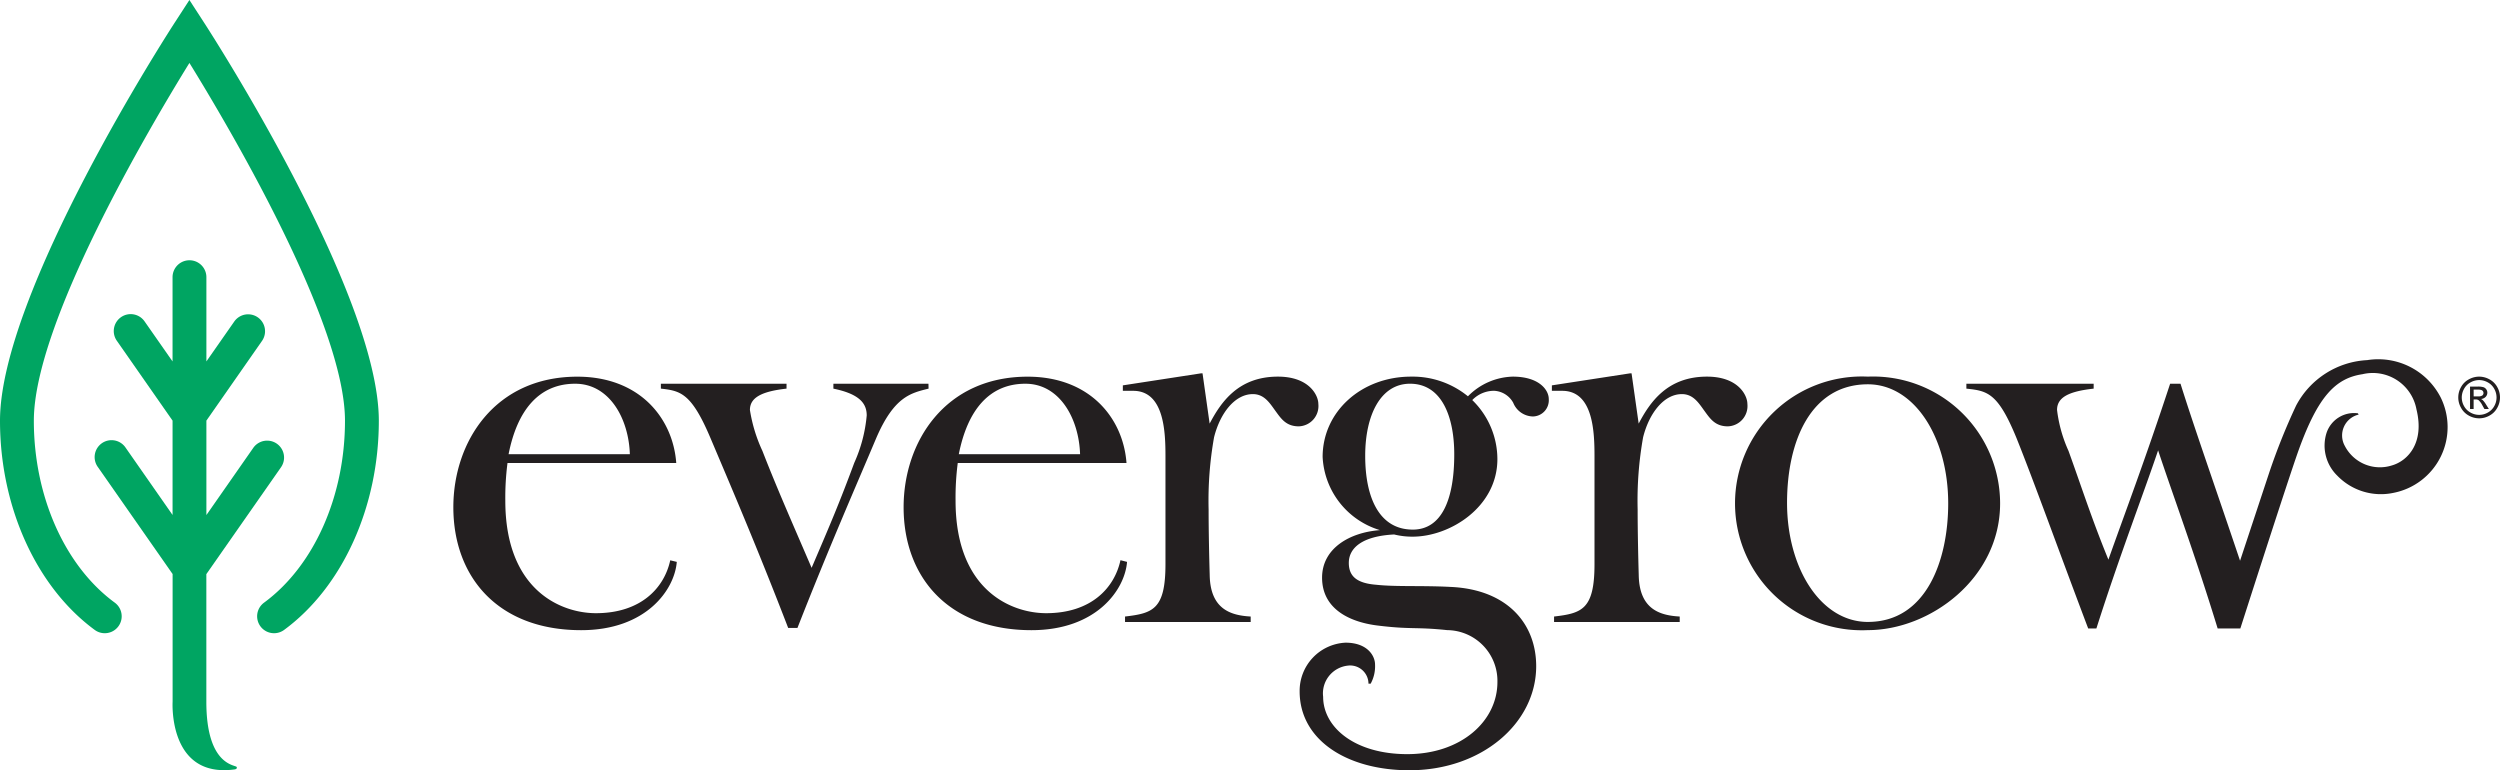
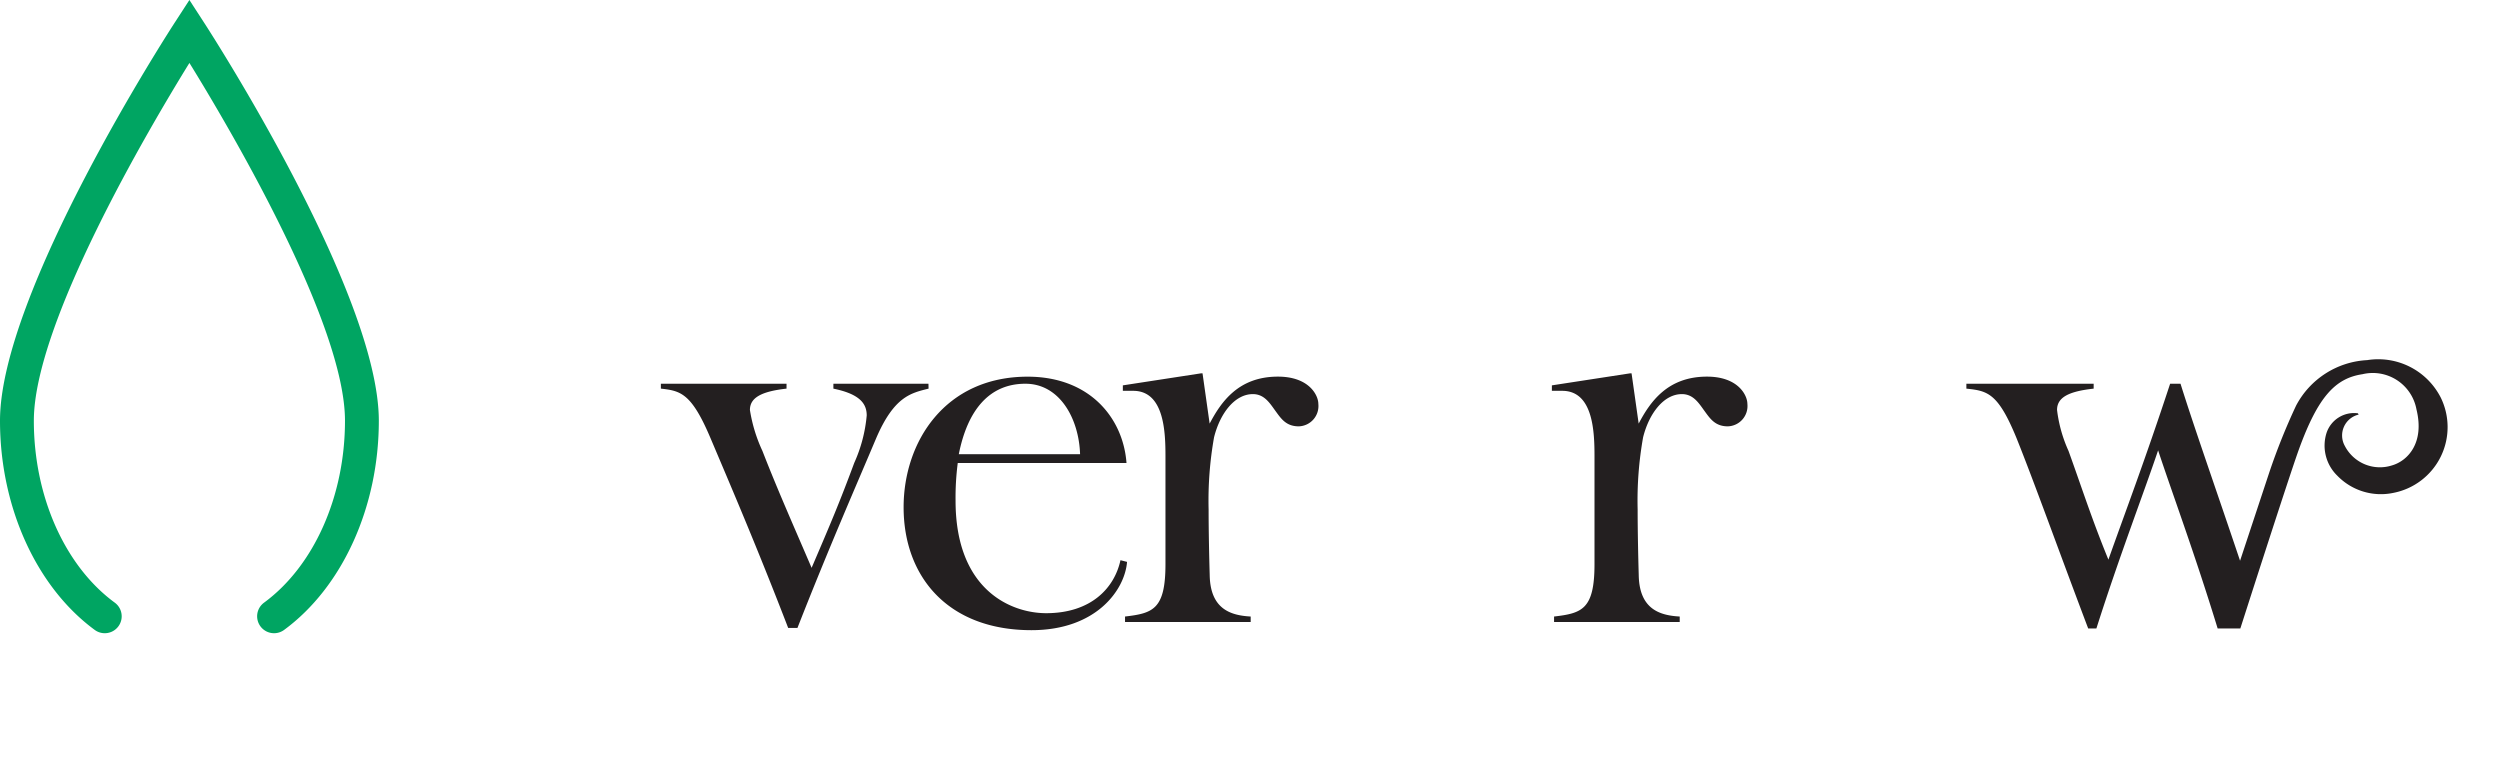
<svg xmlns="http://www.w3.org/2000/svg" width="160" height="49.298" viewBox="0 0 160 49.298">
  <defs>
    <style>.a{fill:#231f20;}.b{fill:#00a562;}</style>
  </defs>
  <g transform="translate(-283.076 -259.785)">
    <g transform="translate(312.091 282.806)">
      <g transform="translate(0 0)">
        <path class="a" d="M491.043,294.641a4.489,4.489,0,0,0-4.675-2.334,5.46,5.46,0,0,0-4.552,2.915,40.4,40.4,0,0,0-1.717,4.283l-1.867,5.642c-1.559-4.637-2.909-8.449-3.811-11.329h-.665c-1.644,5-2.9,8.287-3.95,11.259-1.084-2.657-1.644-4.44-2.552-6.958a8.886,8.886,0,0,1-.735-2.623c0-.8.735-1.189,2.343-1.364v-.315h-8.146v.315c1.363.14,2.028.28,3.216,3.182,1.189,2.972,2.623,6.994,4.58,12.167h.525c1.468-4.615,3.007-8.6,3.95-11.4.91,2.762,2.344,6.608,3.811,11.4h1.452s3.069-9.581,3.734-11.423c1.243-3.443,2.364-4.593,4.083-4.85a2.842,2.842,0,0,1,3.455,2.253c.531,2.156-.57,3.293-1.559,3.581a2.527,2.527,0,0,1-3.029-1.249,1.372,1.372,0,0,1,.888-2l-.049-.083a1.857,1.857,0,0,0-2.007,1.258,2.681,2.681,0,0,0,.691,2.736,3.876,3.876,0,0,0,3.58,1.1,4.288,4.288,0,0,0,3.005-6.168Z" transform="translate(-363.883 -292.28)" />
-         <path class="a" d="M333.157,308.949c-2.2,0-5.8-1.434-5.8-7.2a17.232,17.232,0,0,1,.14-2.412h10.8c-.21-2.867-2.343-5.525-6.329-5.525-5.279,0-7.937,4.161-7.937,8.357,0,4.44,2.832,7.867,8.181,7.867,4.161,0,5.979-2.588,6.119-4.371l-.419-.1C337.528,307.34,336.024,308.949,333.157,308.949Zm-1.329-14.685c2.2,0,3.427,2.238,3.5,4.511h-7.762C328.123,295.942,329.521,294.264,331.828,294.264Z" transform="translate(-324.032 -292.726)" />
        <path class="a" d="M359.9,294.451h-6.084v.314c1.714.35,2.133.979,2.133,1.714a9.4,9.4,0,0,1-.8,3.042c-.944,2.553-1.573,4.02-2.727,6.713-1.154-2.693-2.168-4.965-3.148-7.483a9.8,9.8,0,0,1-.8-2.623c0-.8.769-1.189,2.343-1.364v-.314h-8.042v.314c1.259.14,1.957.28,3.182,3.182,1.258,2.972,2.972,6.958,4.965,12.133h.594c2.028-5.174,3.811-9.23,5.035-12.133,1.154-2.692,2.238-2.9,3.357-3.182Z" transform="translate(-329.494 -292.913)" />
        <path class="a" d="M378.585,305.558c-.385,1.782-1.887,3.391-4.754,3.391-2.2,0-5.8-1.434-5.8-7.2a17.246,17.246,0,0,1,.14-2.412h10.8c-.21-2.867-2.342-5.525-6.328-5.525-5.28,0-7.937,4.161-7.937,8.357,0,4.44,2.832,7.867,8.182,7.867,4.161,0,5.979-2.588,6.118-4.371ZM372.5,294.264c2.2,0,3.427,2.238,3.5,4.511h-7.762C368.8,295.942,370.193,294.264,372.5,294.264Z" transform="translate(-335.89 -292.726)" />
        <path class="a" d="M397.022,295.471c0-.559-.594-1.748-2.587-1.748-2.517,0-3.636,1.609-4.37,3.007l-.455-3.217h-.1l-5,.769v.35h.665c1.993,0,2.063,2.657,2.063,4.2v6.888c0,2.9-.8,3.147-2.588,3.357v.349h8.042v-.349c-1.259-.07-2.588-.455-2.623-2.657-.035-1.189-.07-2.867-.07-4.2a23.151,23.151,0,0,1,.349-4.616c.385-1.539,1.329-2.762,2.483-2.762.7,0,1.049.524,1.4,1.014.385.525.7,1.049,1.538,1.049A1.3,1.3,0,0,0,397.022,295.471Z" transform="translate(-341.663 -292.64)" />
-         <path class="a" d="M414.123,293.809a4.173,4.173,0,0,0-2.867,1.259,5.6,5.6,0,0,0-3.636-1.259c-3.182,0-5.664,2.238-5.664,5.14a5.153,5.153,0,0,0,3.671,4.685c-1.923.14-3.706,1.154-3.706,3.042,0,1.992,1.748,2.866,3.67,3.077,2.028.244,2.343.07,4.336.28a3.248,3.248,0,0,1,3.216,3.321c0,2.518-2.342,4.616-5.769,4.616-3.357,0-5.385-1.714-5.385-3.671a1.786,1.786,0,0,1,1.573-1.993,1.173,1.173,0,0,1,1.329,1.153h.14a2.314,2.314,0,0,0,.28-1.223c0-.56-.49-1.4-1.889-1.4a3.086,3.086,0,0,0-2.937,3.112c0,3.146,3.07,5.054,7.021,5.054,4.649,0,8.118-3.026,8.118-6.663,0-2.692-1.819-4.9-5.454-5.07-1.853-.1-3.5,0-4.79-.14-1.259-.1-1.748-.56-1.748-1.4,0-.944.839-1.713,2.9-1.818a4.784,4.784,0,0,0,1.189.14c2.378,0,5.42-1.888,5.42-4.965a5.281,5.281,0,0,0-1.608-3.776,1.932,1.932,0,0,1,1.4-.594,1.478,1.478,0,0,1,1.223.769,1.391,1.391,0,0,0,1.259.874,1.038,1.038,0,0,0,1.014-1.119C416.431,294.683,415.837,293.809,414.123,293.809Zm-6.4,9.79c-2.133,0-3.042-2.028-3.042-4.72,0-2.657,1.014-4.616,2.867-4.616,2.063,0,2.832,2.168,2.832,4.511C410.382,301.606,409.612,303.6,407.724,303.6Z" transform="translate(-346.323 -292.726)" />
        <path class="a" d="M435.782,295.471c0-.559-.594-1.748-2.587-1.748-2.518,0-3.637,1.609-4.371,3.007l-.455-3.217h-.1l-5,.769v.35h.665c1.993,0,2.063,2.657,2.063,4.2v6.888c0,2.9-.8,3.147-2.588,3.357v.349h8.042v-.349c-1.259-.07-2.588-.455-2.623-2.657-.035-1.189-.07-2.867-.07-4.2a23.089,23.089,0,0,1,.35-4.616c.385-1.539,1.328-2.762,2.482-2.762.7,0,1.049.524,1.4,1.014.385.525.7,1.049,1.539,1.049A1.3,1.3,0,0,0,435.782,295.471Z" transform="translate(-352.964 -292.64)" />
-         <path class="a" d="M448.323,293.809a8.121,8.121,0,1,0,0,16.224c3.951,0,8.462-3.287,8.462-8.112A8.133,8.133,0,0,0,448.323,293.809Zm0,15.7c-3.007,0-5.174-3.426-5.174-7.621,0-3.986,1.538-7.588,5.174-7.588,2.973,0,5.14,3.392,5.14,7.623C453.463,305.558,452.065,309.508,448.323,309.508Z" transform="translate(-357.793 -292.726)" />
      </g>
      <g transform="translate(128.317 1.083)">
-         <path class="a" d="M506.493,293.809a1.368,1.368,0,0,1,.656.173,1.22,1.22,0,0,1,.5.493,1.342,1.342,0,0,1,0,1.333,1.245,1.245,0,0,1-.493.494,1.343,1.343,0,0,1-1.328,0,1.247,1.247,0,0,1-.494-.494,1.335,1.335,0,0,1,0-1.333,1.23,1.23,0,0,1,.5-.493A1.372,1.372,0,0,1,506.493,293.809Zm0,.221a1.132,1.132,0,0,0-.547.144,1.036,1.036,0,0,0-.417.412,1.131,1.131,0,0,0-.15.558,1.118,1.118,0,0,0,.147.553,1.051,1.051,0,0,0,.413.412,1.114,1.114,0,0,0,1.107,0,1.043,1.043,0,0,0,.412-.412,1.124,1.124,0,0,0,.147-.553,1.137,1.137,0,0,0-.149-.558,1.031,1.031,0,0,0-.417-.412A1.138,1.138,0,0,0,506.493,294.03Zm-.585,1.852v-1.436h.494a1.211,1.211,0,0,1,.366.04.356.356,0,0,1,.181.139.369.369,0,0,1,.067.21.383.383,0,0,1-.113.274.445.445,0,0,1-.3.131.39.39,0,0,1,.122.076,1.662,1.662,0,0,1,.212.285l.176.281h-.283l-.128-.227a1.156,1.156,0,0,0-.242-.334.3.3,0,0,0-.186-.05h-.136v.61Zm.232-.808h.281a.45.45,0,0,0,.275-.06.205.205,0,0,0,.038-.273.207.207,0,0,0-.1-.075.712.712,0,0,0-.232-.025h-.264Z" transform="translate(-505.158 -293.809)" />
-       </g>
+         </g>
    </g>
    <g transform="translate(283.076 259.785)">
      <path class="b" d="M296.106,261.185l-.908-1.4-.908,1.4c-.458.7-11.214,17.368-11.214,25.528,0,5.51,2.323,10.64,6.064,13.388a1.083,1.083,0,0,0,1.282-1.746c-3.2-2.347-5.18-6.807-5.18-11.642,0-6.215,7.344-18.669,9.957-22.9,2.613,4.233,9.956,16.685,9.956,22.9,0,4.834-1.984,9.295-5.18,11.642a1.083,1.083,0,1,0,1.282,1.746c3.741-2.748,6.064-7.878,6.064-13.388C307.321,278.553,296.565,261.89,296.106,261.185Z" transform="translate(-283.076 -259.785)" />
-       <path class="b" d="M298.778,311.555v-8.168l4.779-6.841a1.083,1.083,0,1,0-1.776-1.24l-3,4.3v-6.044l3.559-5.1a1.083,1.083,0,0,0-1.776-1.241l-1.783,2.553v-5.392a1.083,1.083,0,0,0-2.166,0v5.392l-1.783-2.553a1.083,1.083,0,1,0-1.775,1.241l3.559,5.1V299.6l-3-4.3a1.083,1.083,0,1,0-1.775,1.24l4.778,6.841v8.168s-.3,4.893,3.935,4.34c0,0,.225-.011.166-.158S298.778,315.68,298.778,311.555Z" transform="translate(-285.572 -266.642)" />
    </g>
  </g>
</svg>